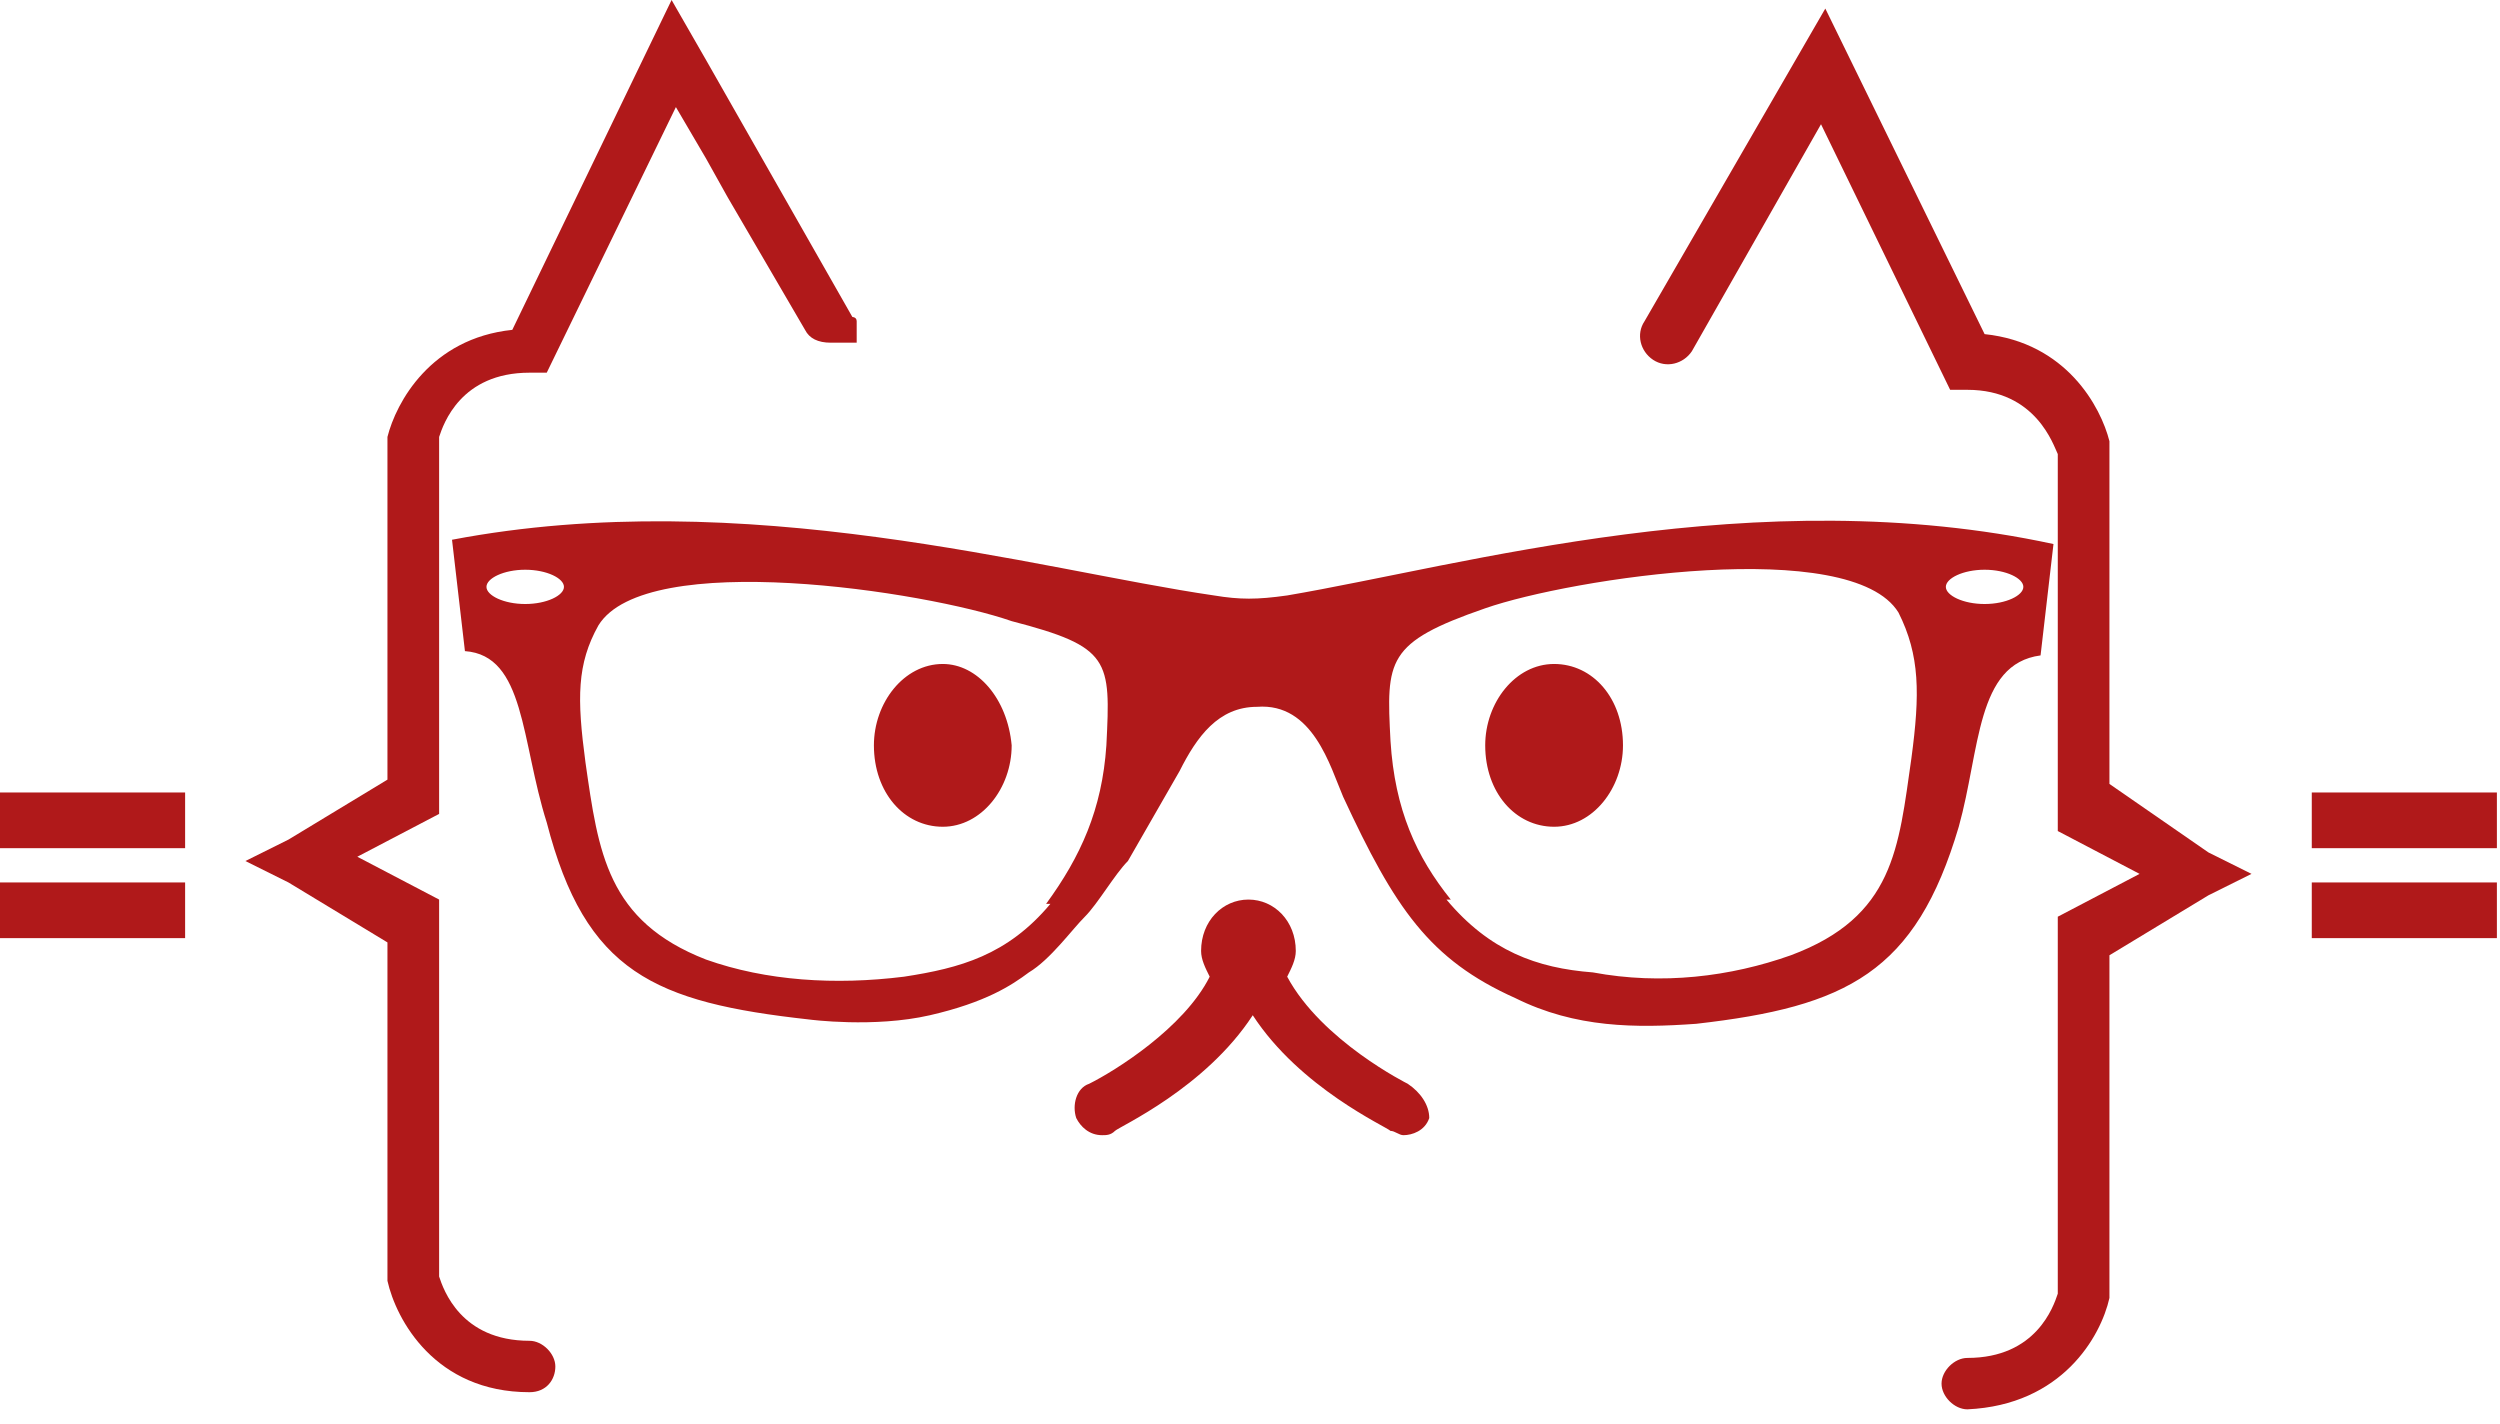
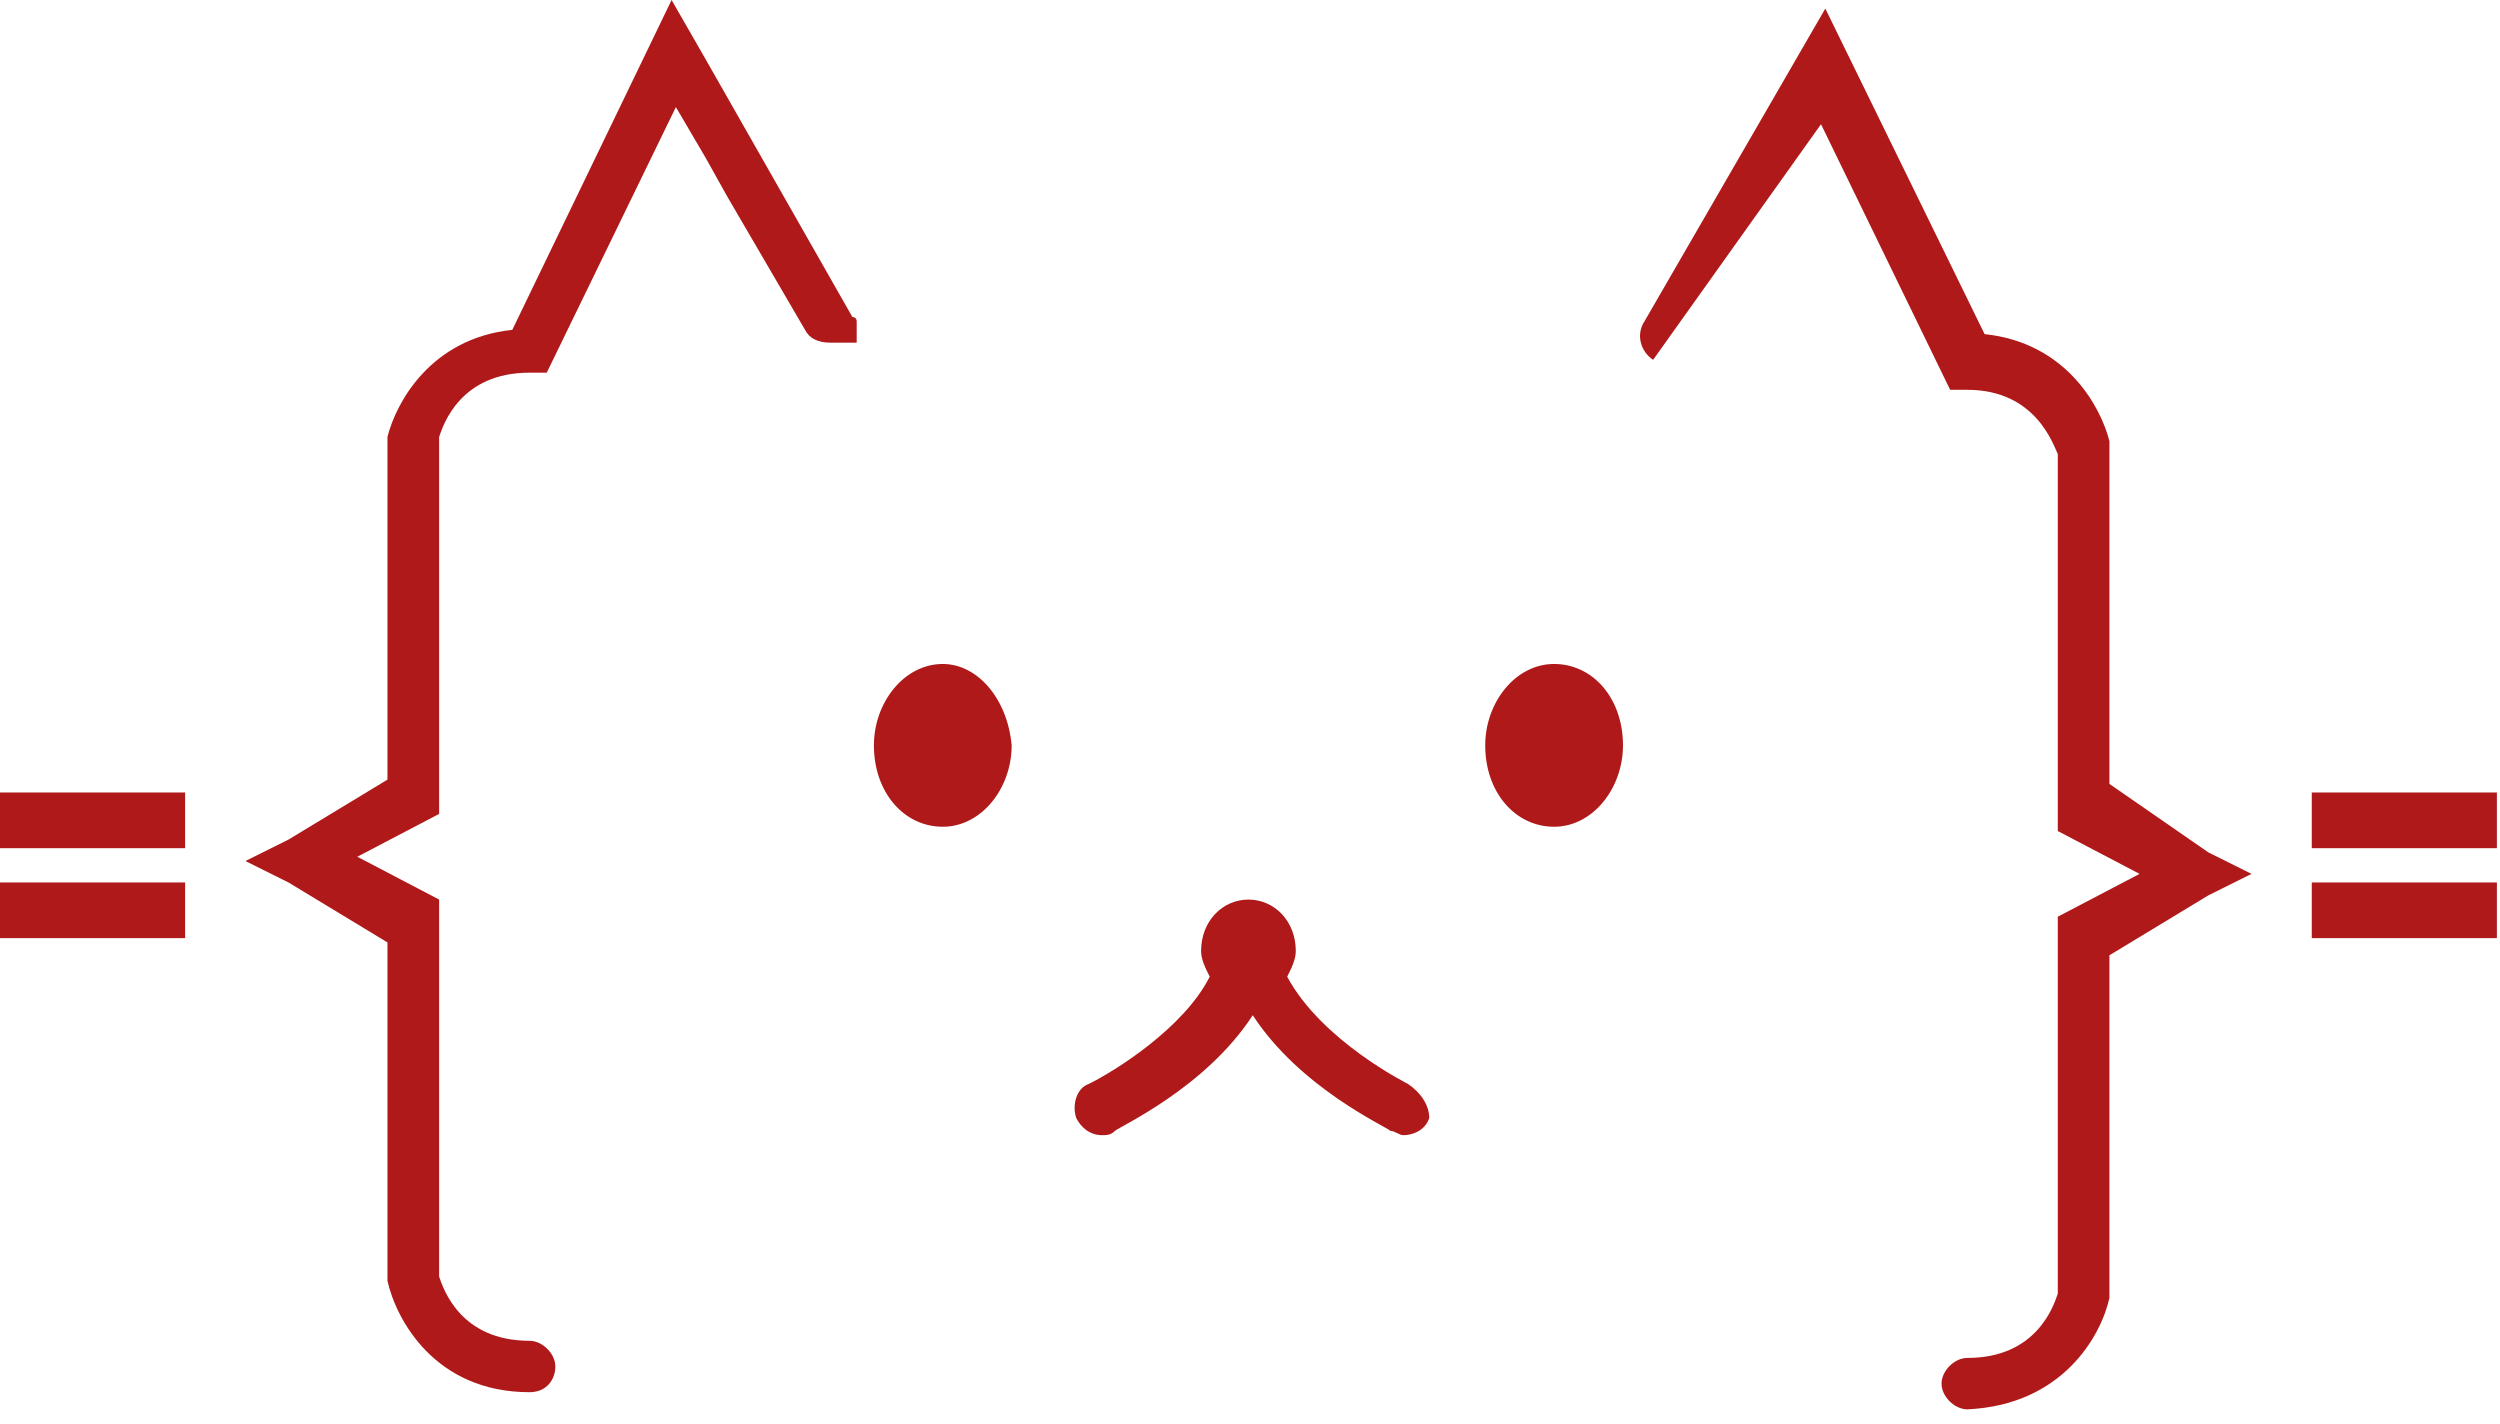
<svg xmlns="http://www.w3.org/2000/svg" width="151" height="86" viewBox="0 0 151 86" fill="none">
  <path d="M93.868 40.104C91.527 40.104 89.707 42.433 89.707 45.02C89.707 47.866 91.527 49.936 93.868 49.936C96.208 49.936 98.028 47.608 98.028 45.02C98.028 42.174 96.208 40.104 93.868 40.104Z" fill="#B0191A" />
  <path d="M56.944 40.104C54.604 40.104 52.784 42.433 52.784 45.02C52.784 47.866 54.604 49.936 56.944 49.936C59.285 49.936 61.105 47.608 61.105 45.02C60.845 42.174 59.025 40.104 56.944 40.104Z" fill="#B0191A" />
  <path d="M85.027 65.46C85.027 65.46 79.826 62.873 77.746 58.992C78.006 58.474 78.266 57.957 78.266 57.439C78.266 55.628 76.966 54.334 75.406 54.334C73.846 54.334 72.546 55.628 72.546 57.439C72.546 57.957 72.806 58.474 73.066 58.992C71.506 62.096 67.345 64.684 65.785 65.46C65.005 65.719 64.745 66.754 65.005 67.53C65.265 68.047 65.785 68.565 66.565 68.565C66.825 68.565 67.085 68.565 67.345 68.306C67.605 68.047 72.806 65.719 75.666 61.32C78.526 65.719 83.727 68.047 83.987 68.306C84.247 68.306 84.507 68.565 84.767 68.565C85.287 68.565 86.067 68.306 86.327 67.53C86.327 66.754 85.807 65.978 85.027 65.46Z" fill="#B0191A" />
  <path d="M139.631 51.23H150.812V47.866H139.631V51.23Z" fill="#B0191A" />
  <path d="M139.631 56.663H150.812V53.3H139.631V56.663Z" fill="#B0191A" />
-   <path d="M127.41 47.349V26.909V26.65C126.89 24.58 124.81 20.699 119.87 20.181L110.249 0.517L99.328 19.405C98.808 20.181 99.068 21.216 99.848 21.734C100.628 22.251 101.668 21.992 102.188 21.216L109.989 7.503L117.789 23.545H118.829C122.99 23.545 124.03 26.909 124.29 27.426V50.195L129.23 52.782L124.29 55.369V78.138C124.03 78.914 122.99 82.019 118.829 82.019C118.049 82.019 117.269 82.795 117.269 83.572C117.269 84.348 118.049 85.124 118.829 85.124C124.55 84.865 126.89 80.725 127.41 78.397V78.138V57.698L133.391 54.076L135.991 52.782L133.391 51.488L127.41 47.349Z" fill="#B0191A" />
+   <path d="M127.41 47.349V26.909V26.65C126.89 24.58 124.81 20.699 119.87 20.181L110.249 0.517L99.328 19.405C98.808 20.181 99.068 21.216 99.848 21.734L109.989 7.503L117.789 23.545H118.829C122.99 23.545 124.03 26.909 124.29 27.426V50.195L129.23 52.782L124.29 55.369V78.138C124.03 78.914 122.99 82.019 118.829 82.019C118.049 82.019 117.269 82.795 117.269 83.572C117.269 84.348 118.049 85.124 118.829 85.124C124.55 84.865 126.89 80.725 127.41 78.397V78.138V57.698L133.391 54.076L135.991 52.782L133.391 51.488L127.41 47.349Z" fill="#B0191A" />
  <path d="M51.744 19.405C51.744 19.146 51.484 19.146 51.484 19.146L42.644 3.622L40.564 0L30.943 19.923C26.002 20.44 23.922 24.321 23.402 26.391V47.09L17.422 50.712L14.822 52.006L17.422 53.3L23.402 56.922V77.362C23.922 79.691 26.262 84.089 31.983 84.089C33.023 84.089 33.543 83.313 33.543 82.537C33.543 81.76 32.763 80.984 31.983 80.984C27.823 80.984 26.782 77.879 26.523 77.103V54.334L21.582 51.747L26.523 49.16V26.391C26.782 25.615 27.823 22.51 31.983 22.51H33.023L40.824 6.468L42.644 9.573L43.944 11.902L48.624 19.923C48.884 20.44 49.404 20.699 50.184 20.699H50.444H50.704H50.964H51.224C51.224 20.699 51.224 20.699 51.484 20.699C51.484 20.699 51.484 20.699 51.744 20.699C51.744 20.44 51.744 20.44 51.744 20.44C51.744 20.181 51.744 20.181 51.744 20.181C51.744 19.923 51.744 19.923 51.744 19.923C51.744 19.664 51.744 19.664 51.744 19.664C51.744 19.405 51.744 19.405 51.744 19.405C51.744 19.664 51.744 19.664 51.744 19.405Z" fill="#B0191A" />
  <path d="M0 51.23H11.181V47.866H0V51.23Z" fill="#B0191A" />
  <path d="M0 56.663H11.181V53.3H0V56.663Z" fill="#B0191A" />
-   <path d="M77.746 35.965C75.926 36.223 74.886 36.223 73.326 35.965C62.665 34.412 44.984 29.237 27.302 32.601C27.562 34.93 27.822 36.999 28.082 39.328C31.723 39.587 31.463 44.761 33.023 49.678C35.363 58.733 39.523 60.544 48.884 61.579C48.884 61.579 52.784 62.097 56.164 61.321C59.545 60.544 61.105 59.51 62.145 58.733C63.445 57.957 64.745 56.146 65.525 55.37C66.305 54.593 67.345 52.782 68.126 52.006L71.246 46.573C72.286 44.503 73.586 42.692 75.926 42.692C79.306 42.433 80.346 46.314 81.126 48.125C84.247 54.852 86.327 57.957 91.527 60.286C95.168 62.097 98.808 62.097 102.448 61.838C111.549 60.803 115.709 58.733 118.309 49.936C119.61 45.279 119.35 40.104 123.25 39.587C123.51 37.258 123.77 35.188 124.03 32.86C106.088 28.979 88.407 34.153 77.746 35.965ZM31.723 36.482C30.422 36.482 29.382 35.965 29.382 35.447C29.382 34.93 30.422 34.412 31.723 34.412C33.023 34.412 34.063 34.93 34.063 35.447C34.063 35.965 33.023 36.482 31.723 36.482ZM66.825 45.02C66.565 48.901 65.265 51.747 63.185 54.593H63.445C60.845 57.698 57.985 58.474 54.604 58.992C50.444 59.51 46.284 59.251 42.644 57.957C36.663 55.628 36.143 51.489 35.363 46.055C34.843 42.174 34.843 40.104 36.143 37.776C39.003 33.118 55.904 35.706 61.105 37.517C67.085 39.069 67.085 39.846 66.825 45.02ZM115.449 45.797C114.669 51.23 114.409 55.37 108.169 57.698C104.528 58.992 100.368 59.51 96.208 58.733C92.827 58.474 89.967 57.44 87.367 54.335H87.627C85.547 51.747 84.247 48.901 83.987 44.761C83.727 39.846 83.727 38.811 89.707 36.741C94.908 34.93 111.809 32.342 114.669 36.999C115.969 39.587 115.969 41.915 115.449 45.797ZM119.87 36.482C118.569 36.482 117.529 35.965 117.529 35.447C117.529 34.93 118.569 34.412 119.87 34.412C121.17 34.412 122.21 34.93 122.21 35.447C122.21 35.965 121.17 36.482 119.87 36.482Z" fill="#B0191A" />
</svg>